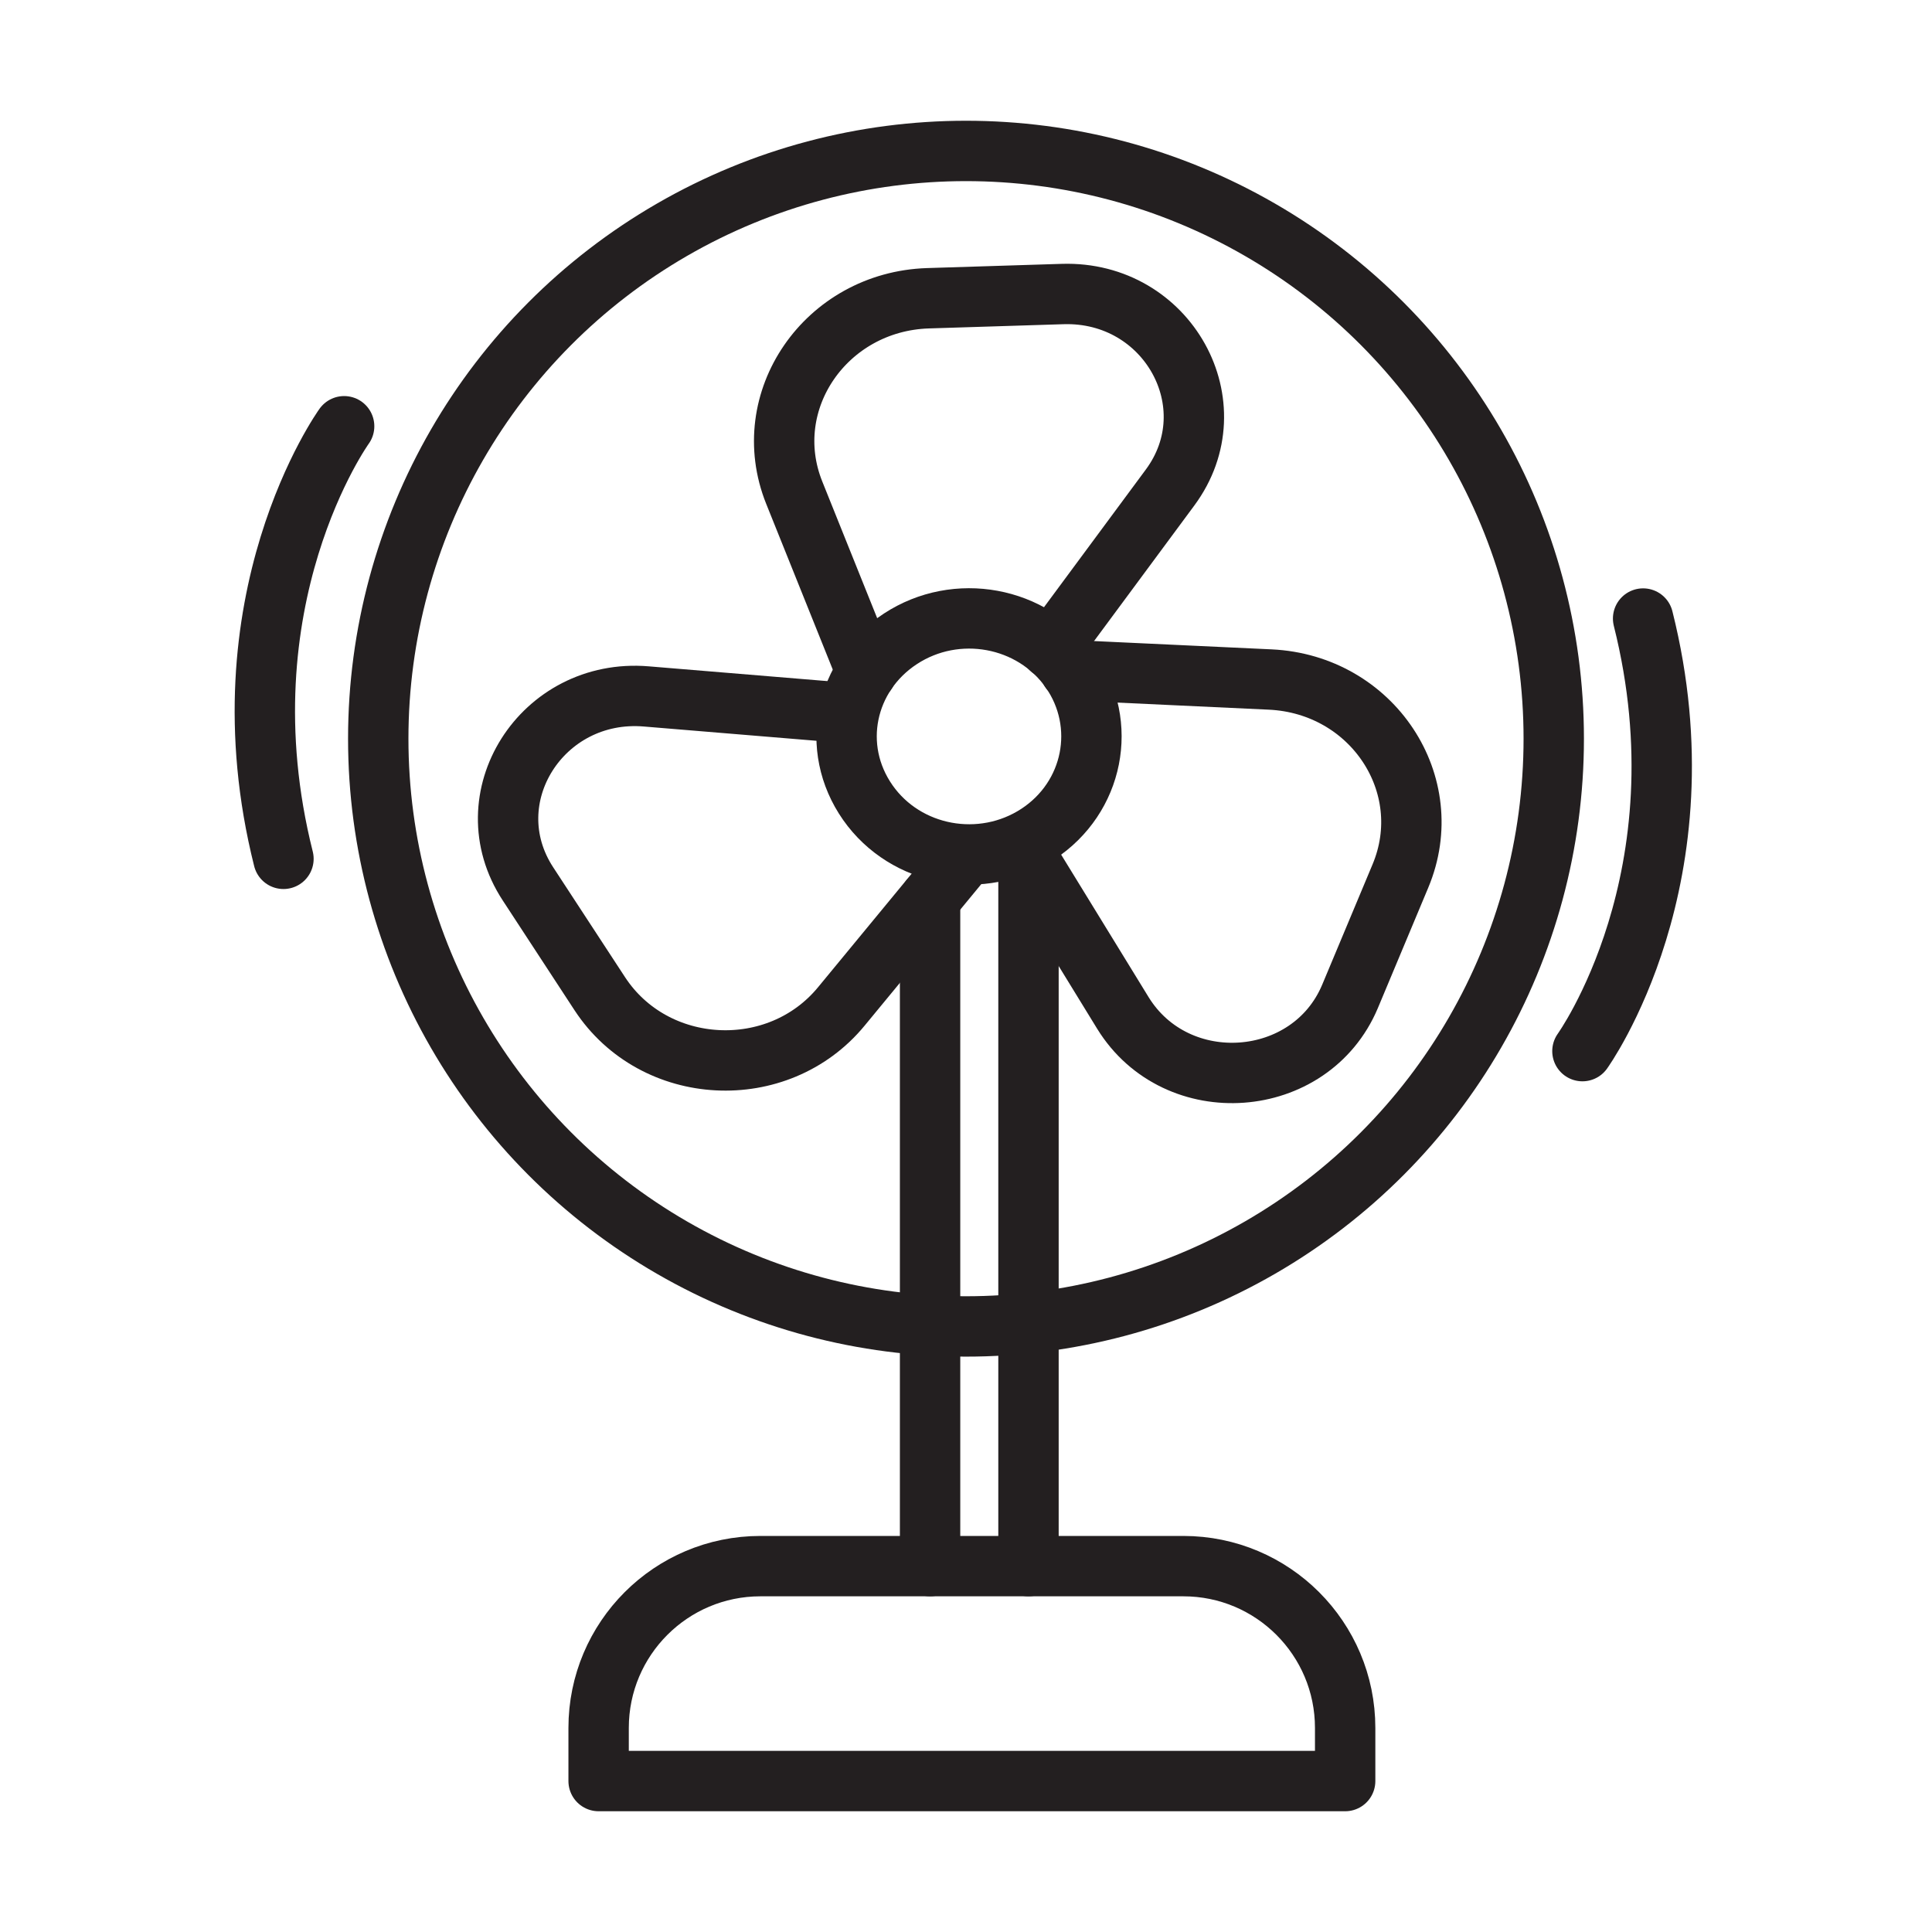
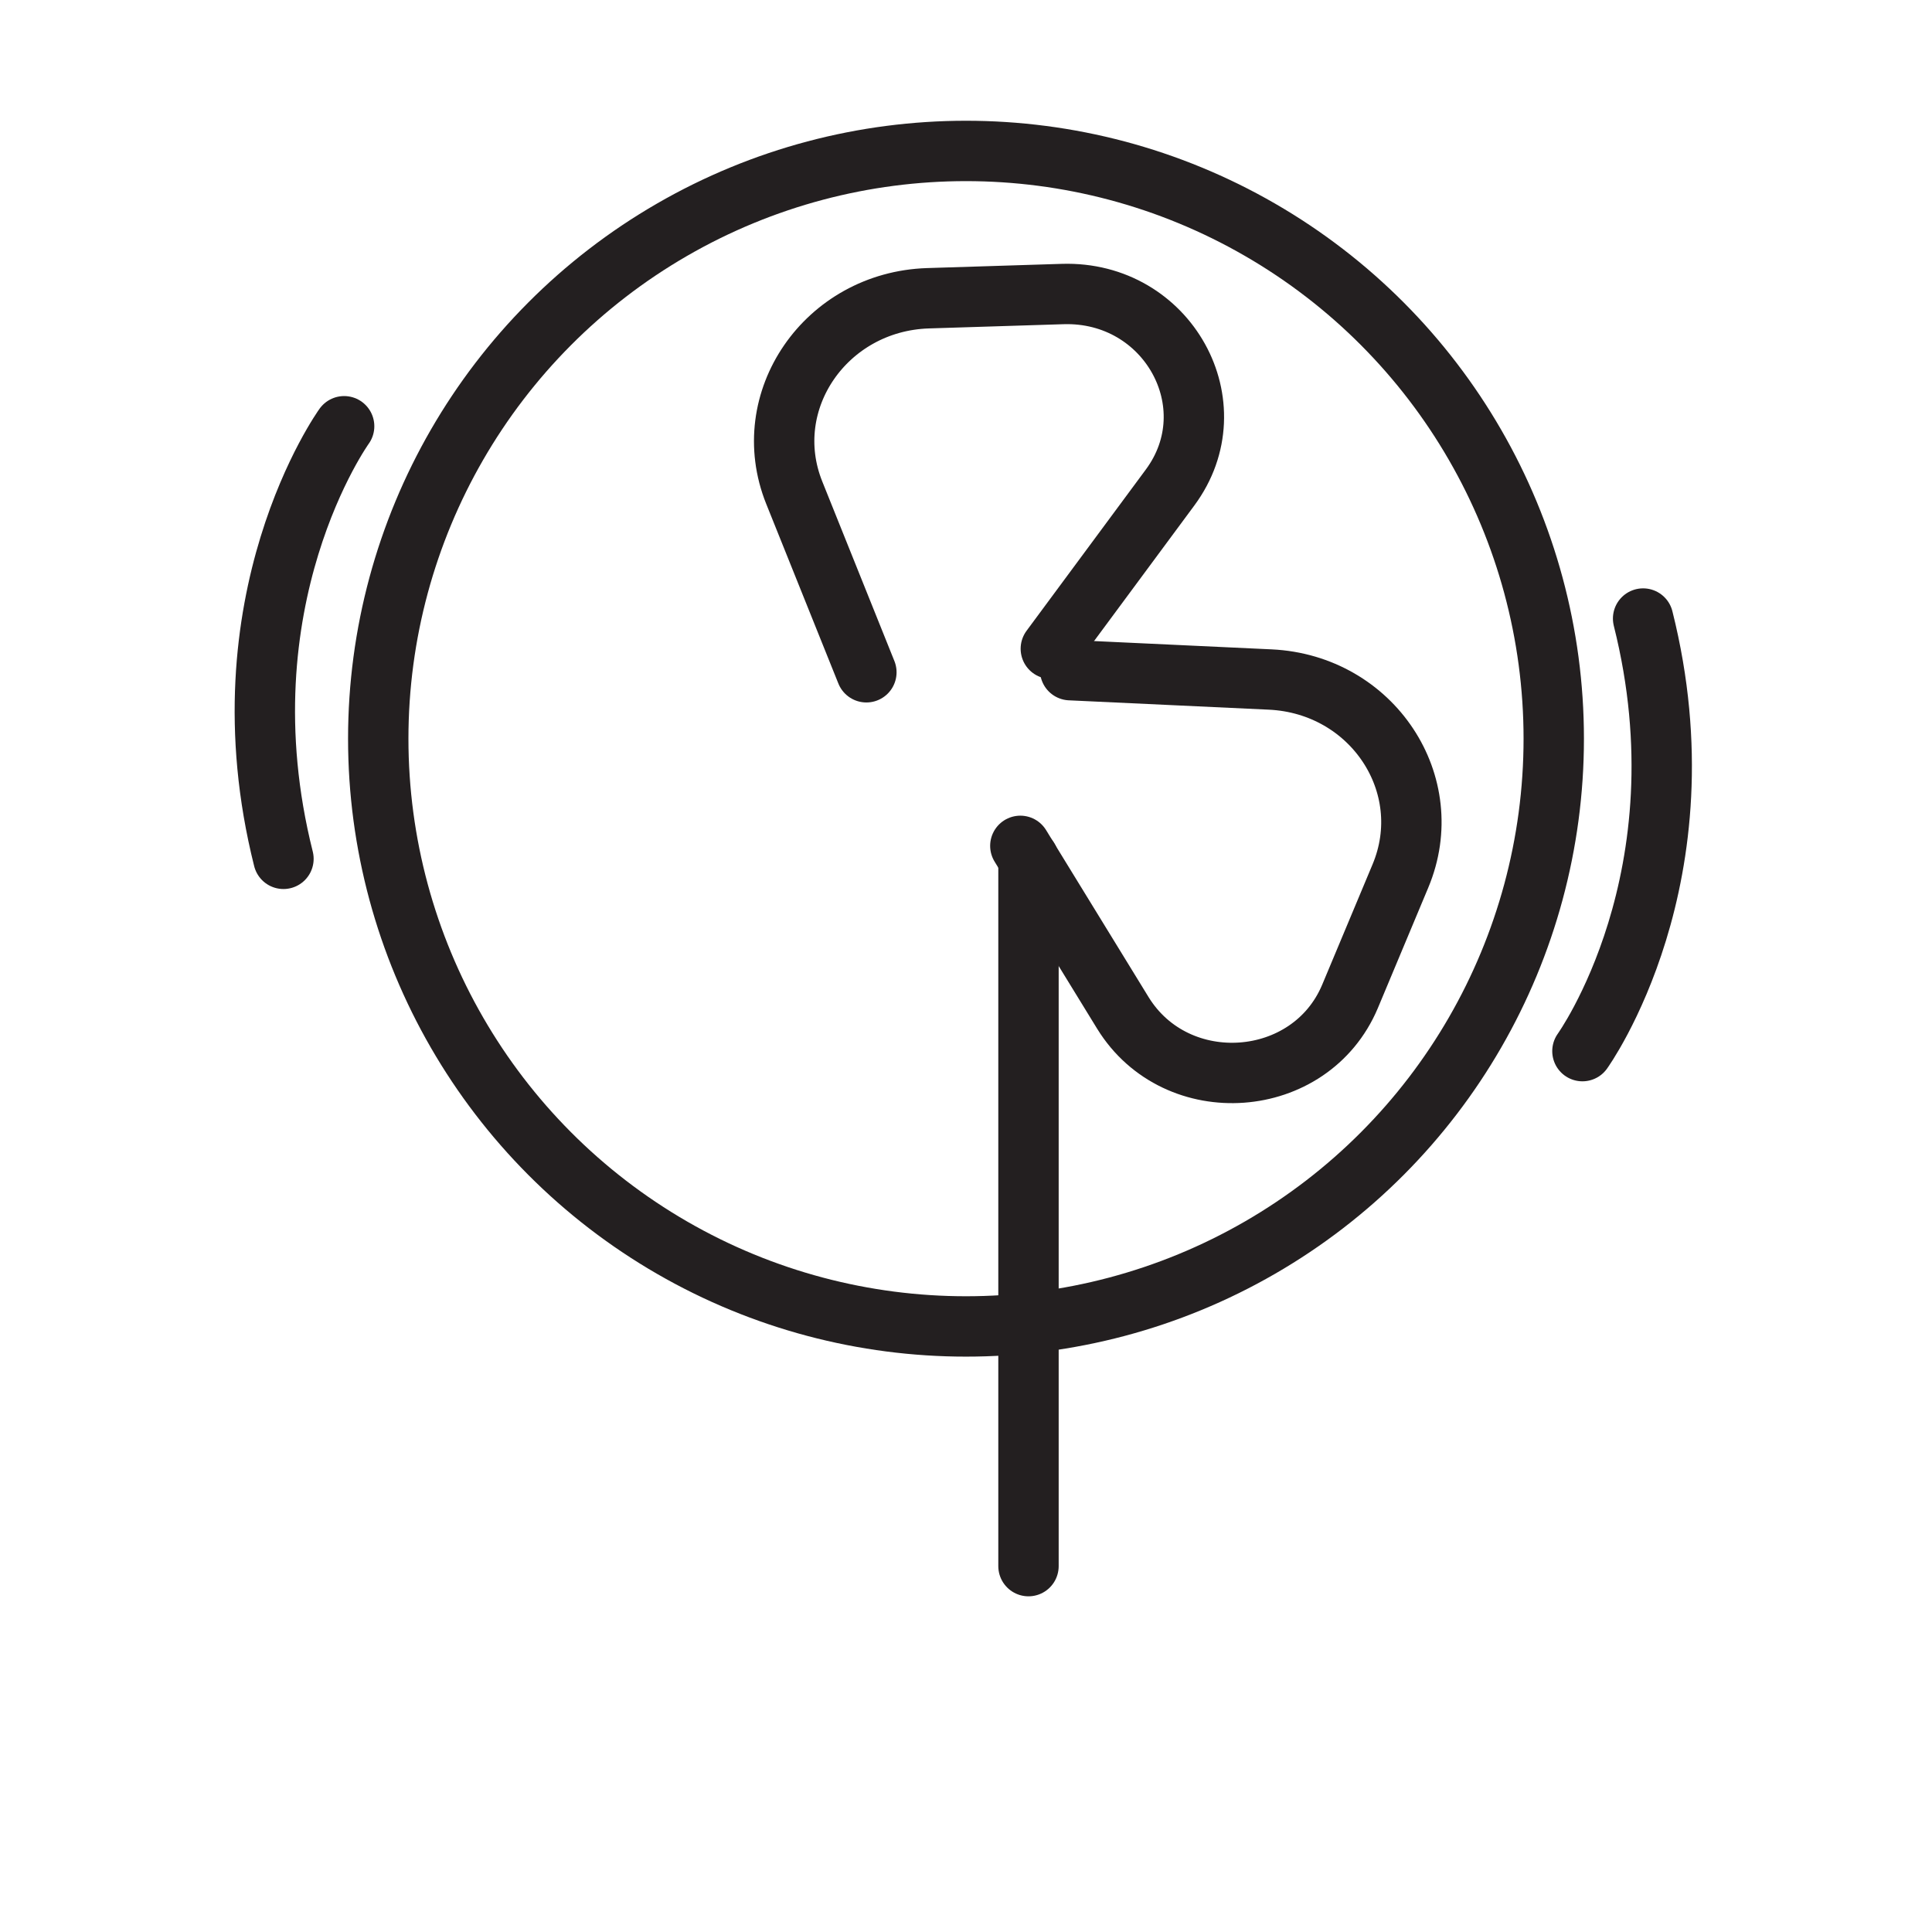
<svg xmlns="http://www.w3.org/2000/svg" version="1.1" id="Layer_1" x="0px" y="0px" viewBox="0 0 64 64" style="enable-background:new 0 0 64 64;" xml:space="preserve">
  <style type="text/css">
	.st0{fill:none;stroke:#231F20;stroke-width:2;stroke-linecap:round;stroke-linejoin:round;stroke-miterlimit:10;}
</style>
  <g>
    <g>
-       <path class="st0" d="M34.38,27.63c-1.85,1.21-4.37,0.75-5.63-1.04c-1.28-1.82-0.76-4.23,1.08-5.43c1.85-1.21,4.37-0.75,5.63,1.04    C36.71,23.99,36.23,26.42,34.38,27.63z" />
      <path class="st0" d="M35.45,22.2l6.63,0.31c3.38,0.16,5.58,3.48,4.31,6.51l-1.67,3.99c-1.31,3.11-5.74,3.43-7.52,0.55l-3.4-5.54" />
-       <path class="st0" d="M32,28.33l-4.13,5.01c-2.1,2.55-6.19,2.34-8-0.42l-2.38-3.64c-1.86-2.84,0.46-6.5,3.92-6.21l6.65,0.55" />
      <path class="st0" d="M28.7,22.27l-2.39-5.95c-1.22-3.04,1.05-6.33,4.43-6.44l4.46-0.14c3.48-0.11,5.58,3.68,3.56,6.41l-3.95,5.34" />
    </g>
    <line class="st0" x1="34.07" y1="28.45" x2="34.07" y2="51.88" />
-     <line class="st0" x1="30.81" y1="29.78" x2="30.81" y2="51.88" />
-     <path class="st0" d="M39.2,51.88H25.19c-2.96,0-5.36,2.4-5.36,5.36V59h24.73v-1.76C44.56,54.28,42.16,51.88,39.2,51.88z" />
    <circle class="st0" cx="32" cy="24.47" r="19.47" />
    <path class="st0" d="M11.4,14.12c0,0-4.16,5.77-2.01,14.33" />
    <path class="st0" d="M52.42,34.82c0,0,4.16-5.77,2.01-14.33" />
  </g>
</svg>